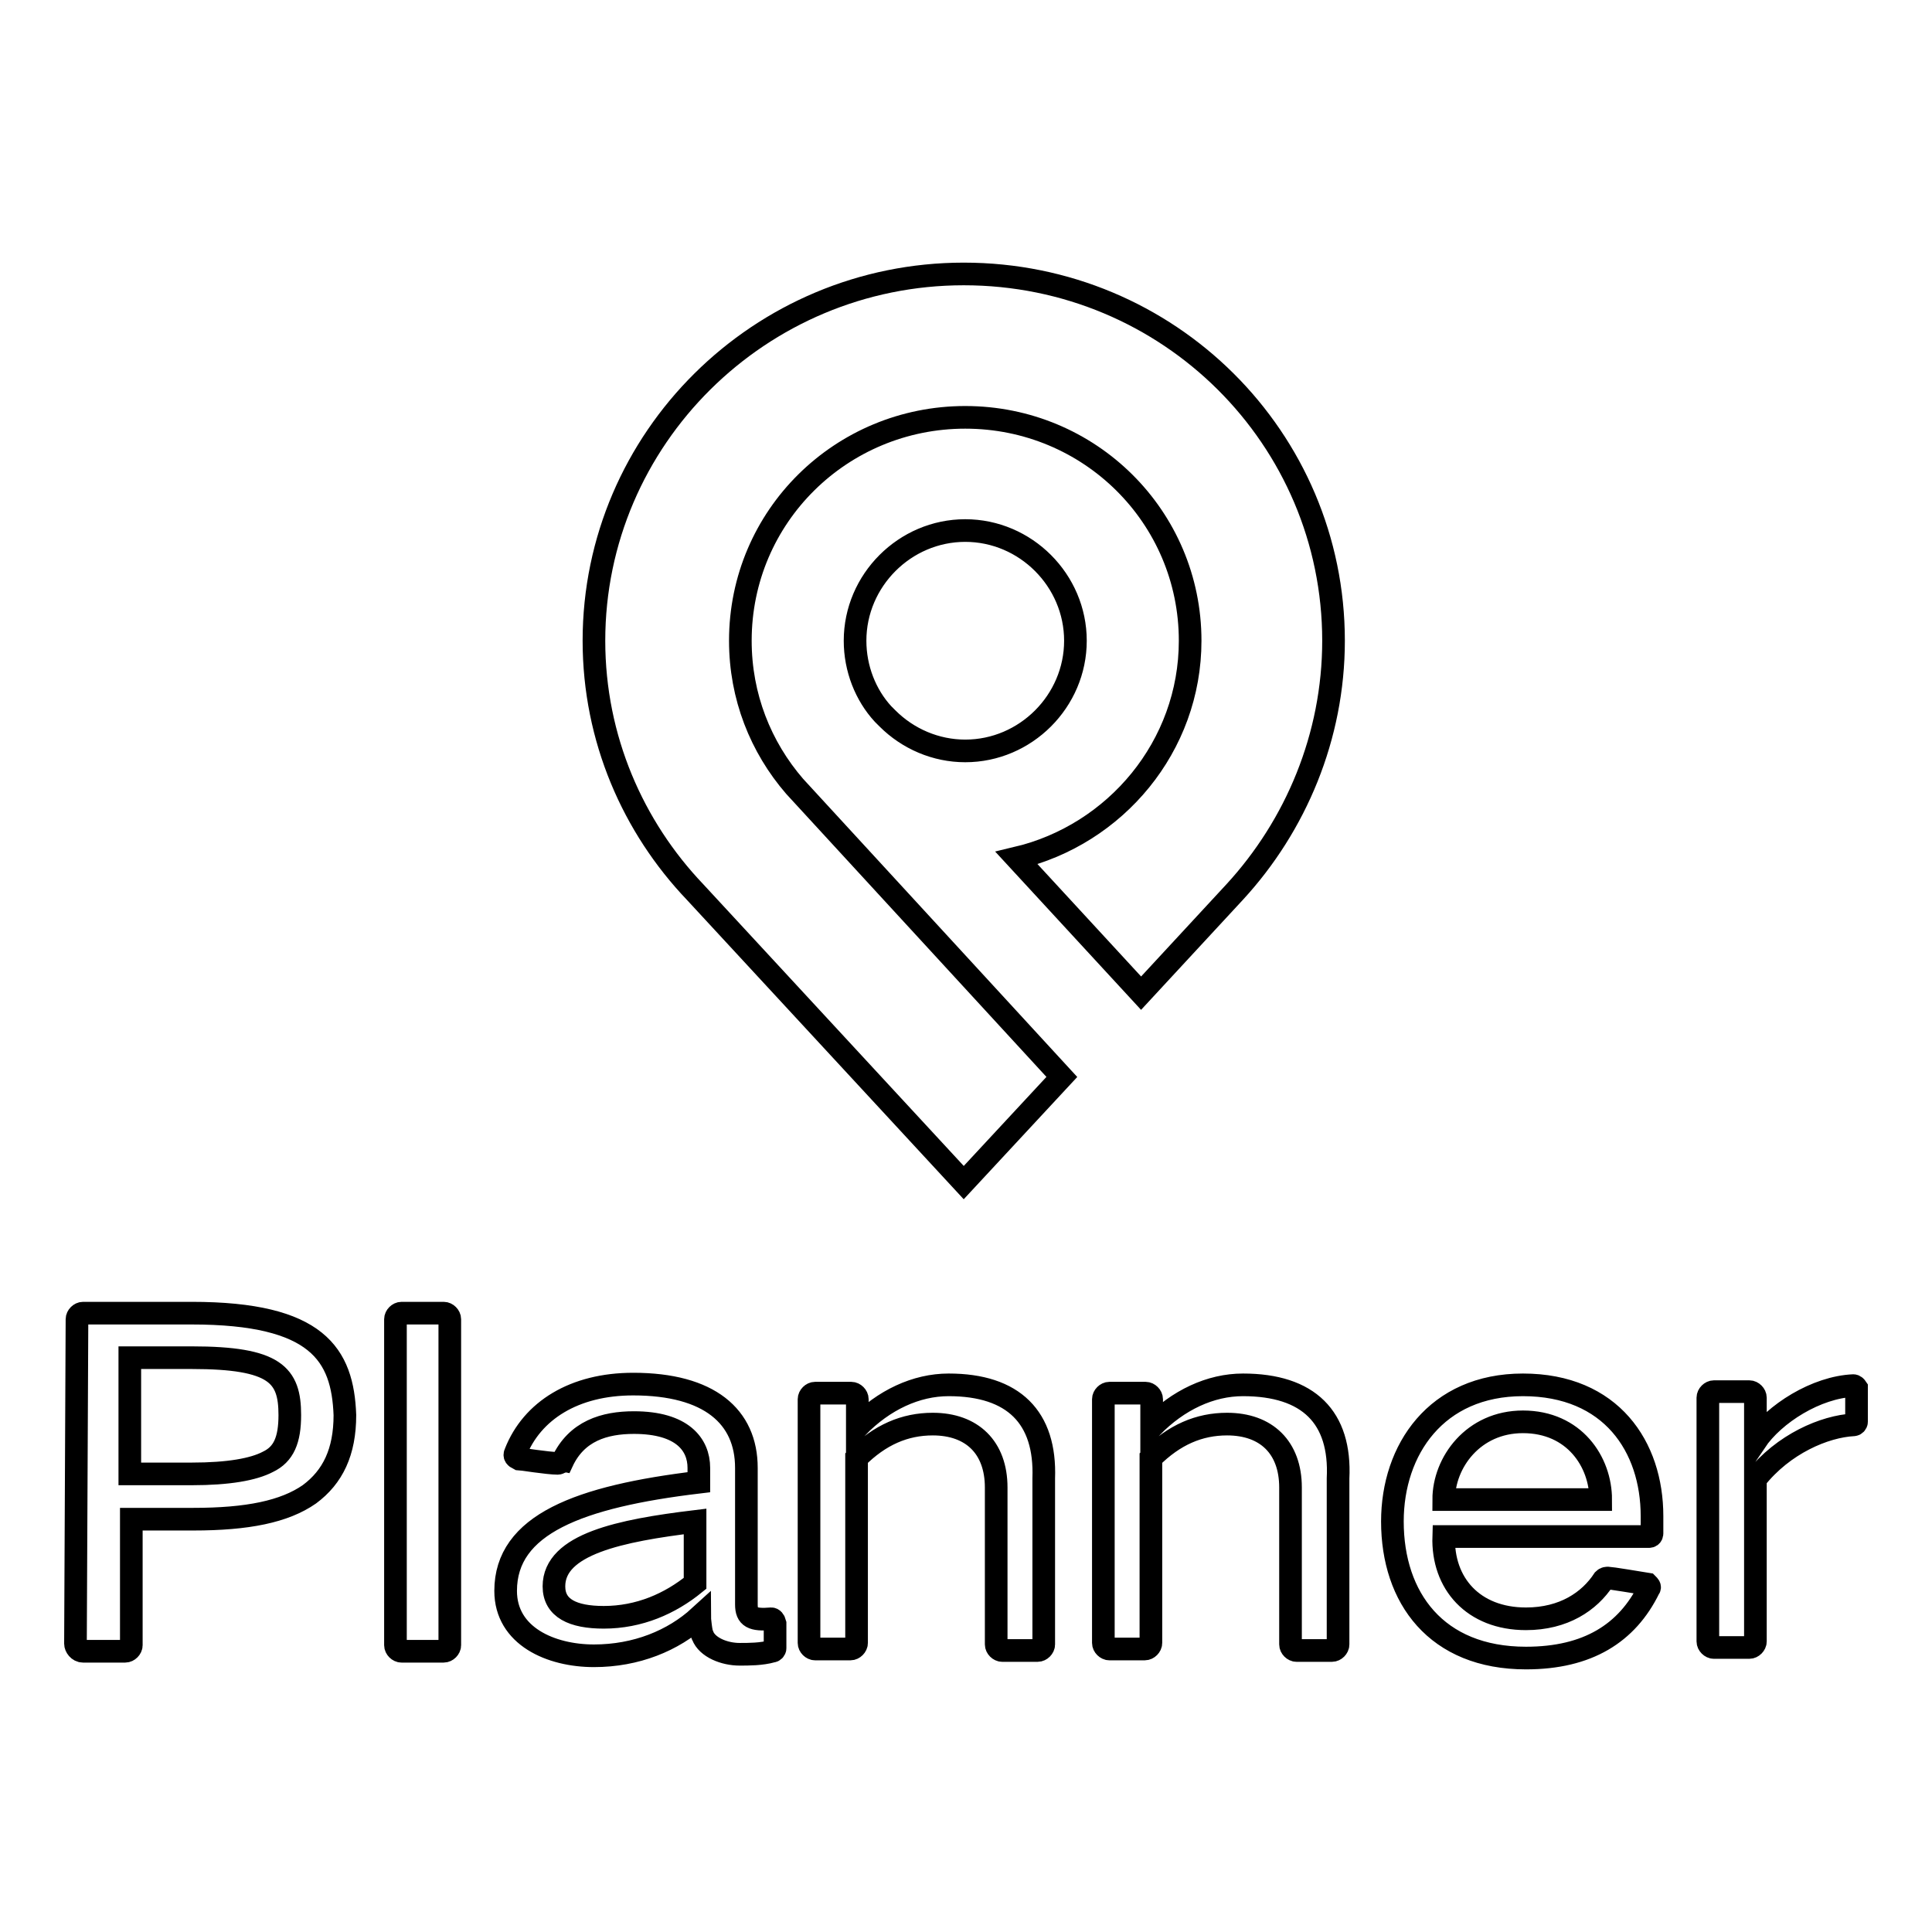
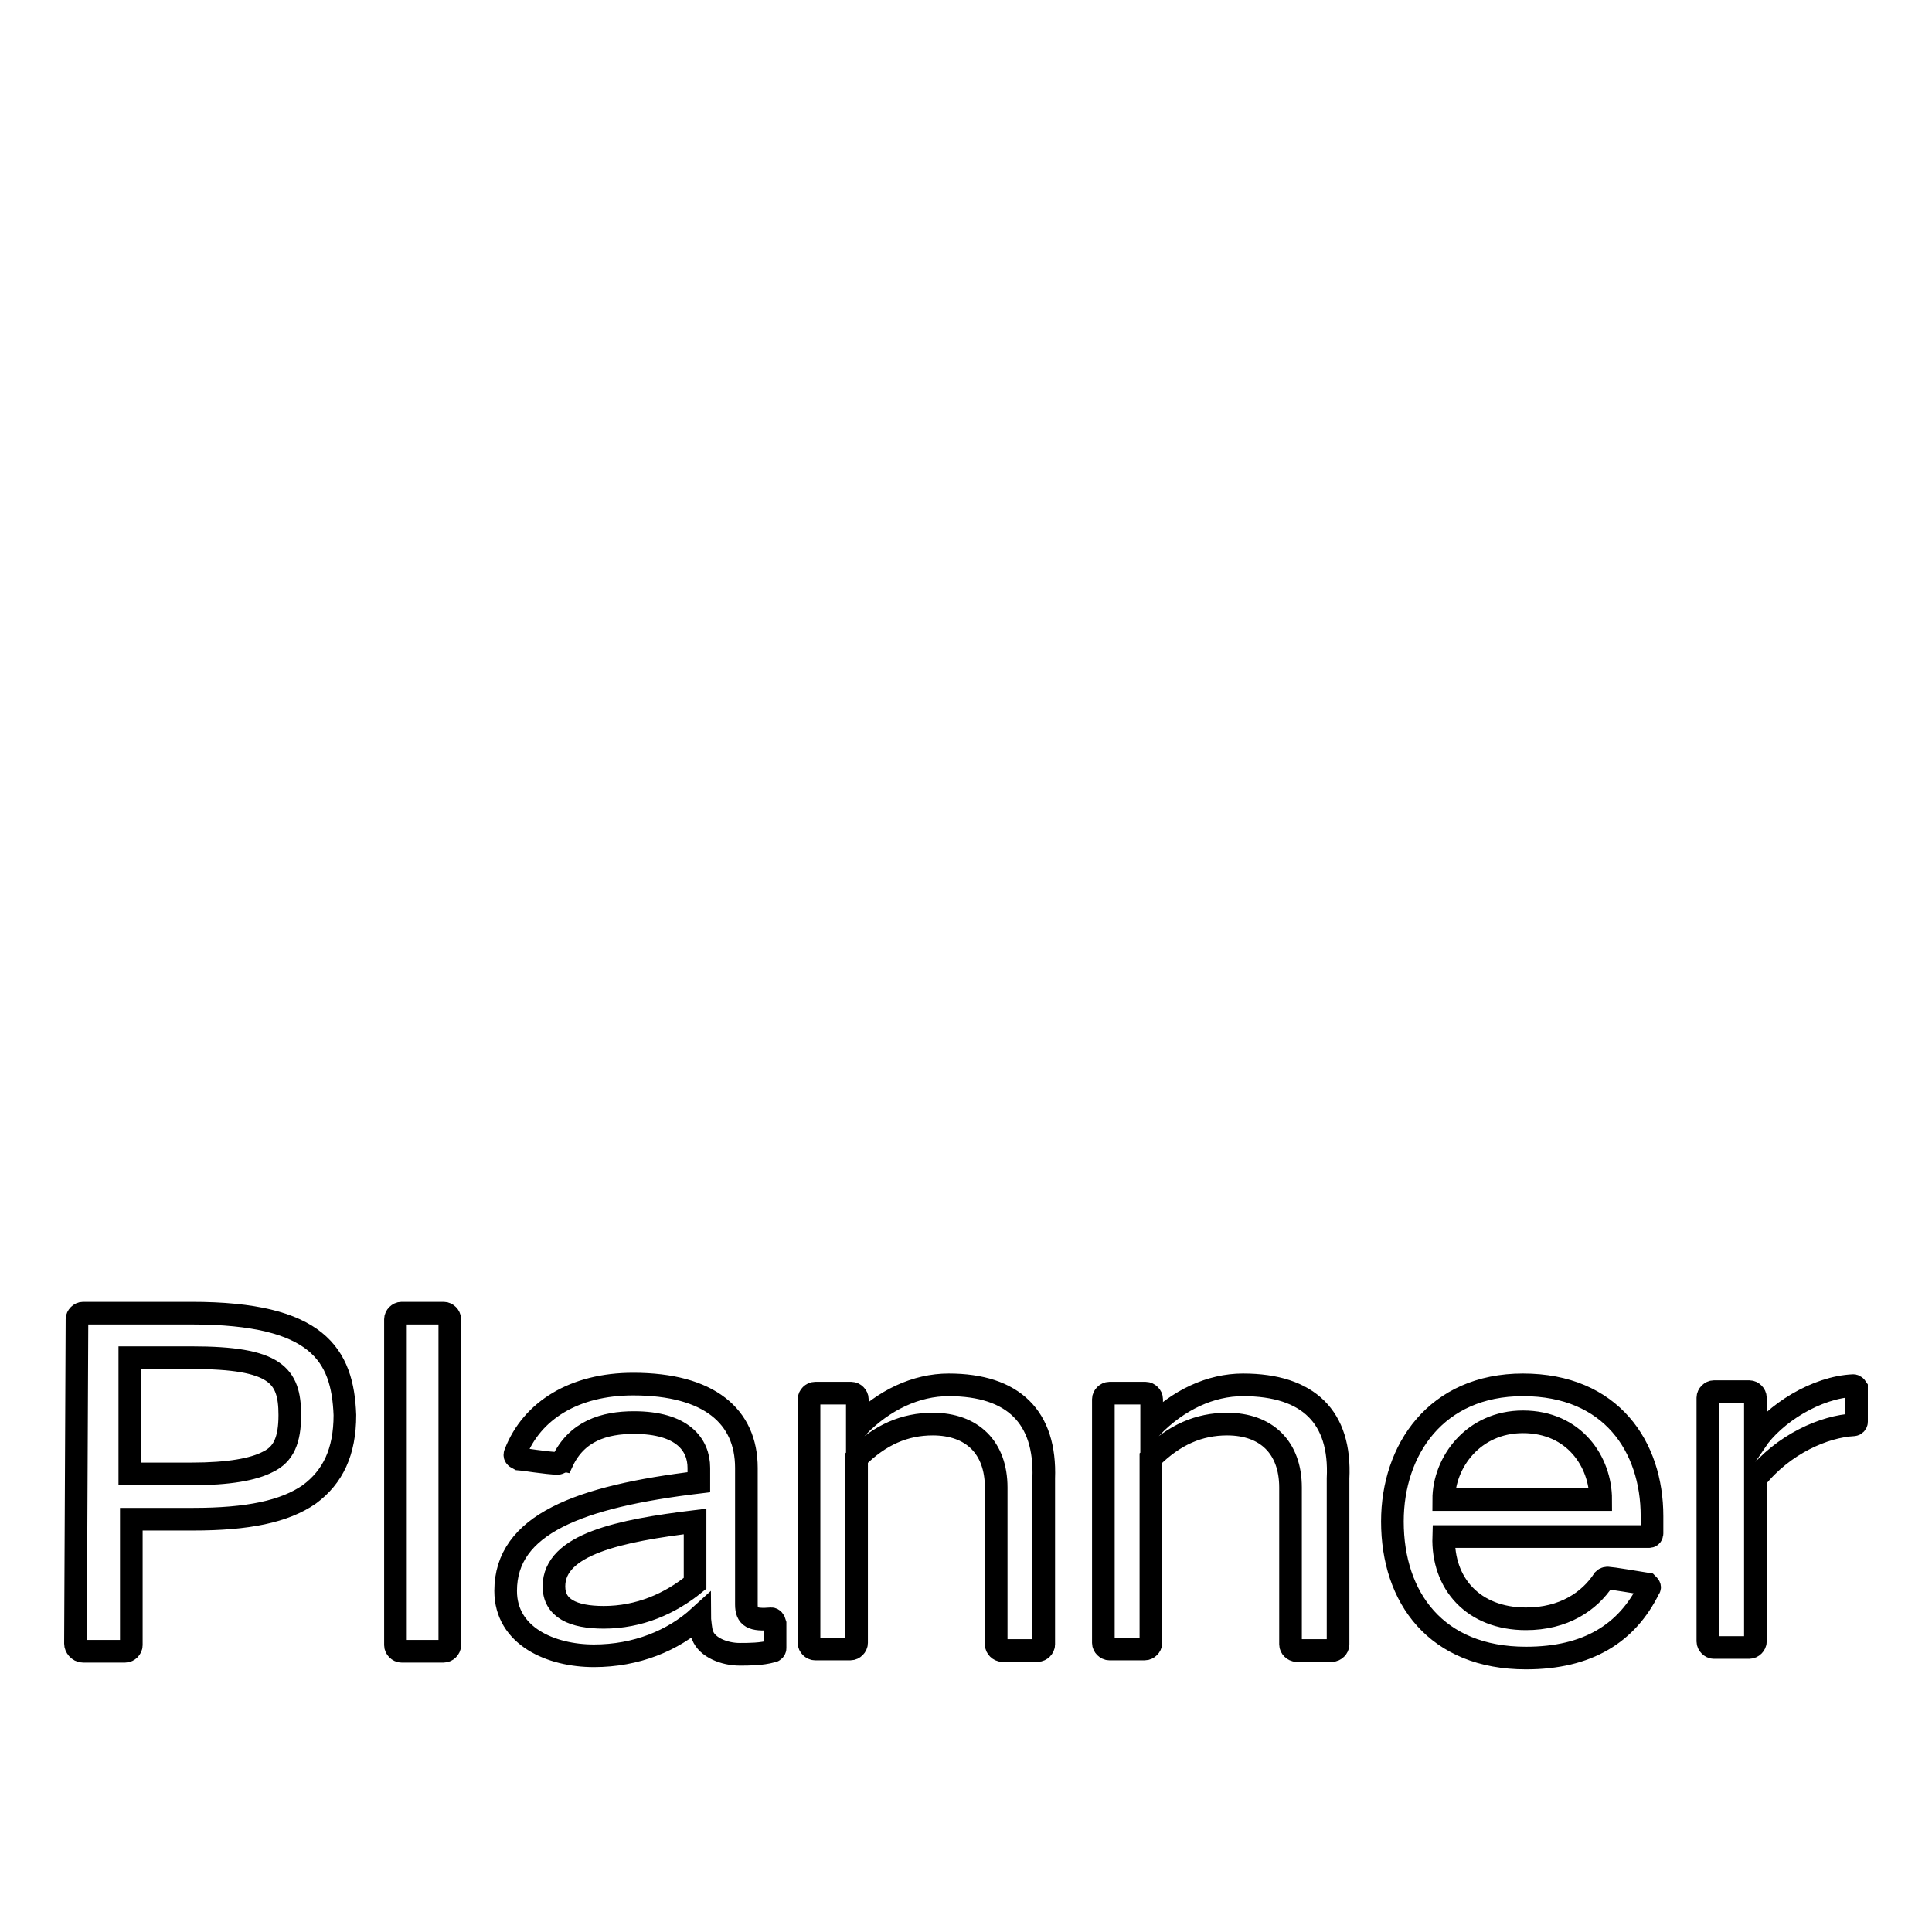
<svg xmlns="http://www.w3.org/2000/svg" version="1.1" x="0px" y="0px" viewBox="0 0 256 256" enable-background="new 0 0 256 256" xml:space="preserve">
  <g>
    <g>
-       <path stroke-width="3" fill-opacity="0" stroke="#000000" d="M176.7,84.9c0-26.8-21.8-48.6-49-48.6c-27,0-49,21.8-49,48.6c0,13,5.2,24.7,13.4,33.3l35.6,38.5l13-14l-35.4-38.5l0,0c-4.5-5.2-7.2-11.9-7.2-19.3c0-16.5,13.4-29.6,29.8-29.6c16.5,0,29.8,13.2,29.8,29.6c0,14-9.9,25.7-23,28.8l16.5,17.9l12.4-13.4l0,0C171.7,109.4,176.7,97.6,176.7,84.9z M127.9,70.3c-8,0-14.6,6.6-14.6,14.6c0,3.7,1.4,7.2,3.7,9.7l0.6,0.6c2.7,2.7,6.4,4.3,10.3,4.3c8,0,14.6-6.6,14.6-14.6C142.5,76.9,135.9,70.3,127.9,70.3z" />
      <path stroke-width="3" fill-opacity="0" stroke="#000000" d="M25.4,174c-4.7,0-4.5,0-8.2,0h-0.6h-0.2H11c-0.4,0-0.8,0.4-0.8,0.8l-0.2,43c0,0.4,0.4,1,1,1h5.6c0.4,0,0.8-0.4,0.8-0.8v-16.7h8.2c7.2,0,12.1-1,15.4-3.3c3.1-2.3,4.7-5.6,4.7-10.5C45.4,179.5,42.1,174,25.4,174z M35.5,193.7c-1.9,1-5.2,1.6-10.1,1.6h-0.2l0,0h-8v-15.4h8l0,0c0,0,0,0,0.2,0c11.1,0,13,2.3,13,7.6C38.4,190.8,37.6,192.7,35.5,193.7z M102.2,214.5c-2.5,0.2-3.3-0.2-3.3-1.9v-18.1c0-6.8-4.9-11.1-15-11.1c-7.8,0-13.4,3.5-15.6,9.1c-0.2,0.4,0,0.6,0.4,0.8c0.2,0,3.9,0.6,5.2,0.6c0.2,0,0.4-0.2,0.6-0.2c1.9-4.1,5.6-5.2,9.5-5.2c6.4,0,8.6,2.9,8.6,6v1.9C76.7,198.3,67,202,67,210.8c0,6,6,8.6,11.7,8.6c5.6,0,10.5-2,14-5.2c0,0.2,0.2,2.3,0.4,2.5c0.6,1.6,2.9,2.5,4.9,2.5c1.2,0,2.9,0,4.3-0.4c0.2,0,0.4-0.2,0.4-0.4v-3.3C102.6,214.7,102.4,214.5,102.2,214.5z M92.1,209.8c-3.3,2.7-7.4,4.5-12.1,4.5c-4.1,0-6.6-1.2-6.6-4.1c0-5.6,8.8-7.4,18.7-8.6L92.1,209.8L92.1,209.8z M201.8,183.5c-11.5,0-17.3,8.6-17.3,18.1c0,10.1,5.8,18.1,17.7,18.1c8.2,0,13.4-3.3,16.3-9.2c0.2-0.2,0-0.4-0.2-0.6c-1.2-0.2-4.9-0.8-5.2-0.8c-0.2,0-0.4,0-0.6,0.2c-1.9,2.9-5.3,5.2-10.3,5.2c-7,0-11.1-4.7-10.9-10.9c0,0,26.9,0,27.2,0c0.4,0,0.4-0.4,0.4-0.4c0-0.2,0-2.3,0-2.3C218.9,191.7,213.5,183.5,201.8,183.5z M191.3,198.7c0-4.9,3.9-10.3,10.5-10.3c6.8,0,10.3,5.3,10.3,10.3H191.3z M245.6,183.6c-4.9,0.2-10.5,3.7-13,7.4v-5.8c0-0.4-0.4-0.8-0.8-0.8h-4.7c-0.4,0-0.8,0.4-0.8,0.8v32.3c0,0.4,0.4,0.8,0.8,0.8h4.7c0.4,0,0.8-0.4,0.8-0.8V196c3.7-4.7,9.2-7,13-7.2c0.2,0,0.4-0.2,0.4-0.4v-4.5C245.8,183.6,245.6,183.6,245.6,183.6z M58.8,174h-5.6c-0.4,0-0.8,0.4-0.8,0.8V218c0,0.4,0.4,0.8,0.8,0.8h5.6c0.4,0,0.8-0.4,0.8-0.8v-43.2C59.6,174.4,59.2,174,58.8,174z M125.7,183.5c-4.3,0-8.6,2-12.1,5.6v-3.7c0-0.4-0.4-0.8-0.8-0.8H108c-0.4,0-0.8,0.4-0.8,0.8v32.3c0,0.4,0.4,0.8,0.8,0.8h4.7c0.4,0,0.8-0.4,0.8-0.8v-24.5c3.1-3.1,6.4-4.5,10.1-4.5c5.2,0,8.4,3.1,8.4,8.4l0,0v20.8c0,0.4,0.4,0.8,0.8,0.8h4.7c0.4,0,0.8-0.4,0.8-0.8v-22l0,0C138.6,187.8,134.3,183.5,125.7,183.5z M164.7,183.5c-4.3,0-8.6,2-12.1,5.6v-3.7c0-0.4-0.4-0.8-0.8-0.8H147c-0.4,0-0.8,0.4-0.8,0.8v32.3c0,0.4,0.4,0.8,0.8,0.8h4.7c0.4,0,0.8-0.4,0.8-0.8v-24.5c3.1-3.1,6.4-4.5,10.1-4.5c5.2,0,8.4,3.1,8.4,8.4l0,0v20.8c0,0.4,0.4,0.8,0.8,0.8h4.7c0.4,0,0.8-0.4,0.8-0.8v-22l0,0C177.7,187.8,173.4,183.5,164.7,183.5z" />
    </g>
  </g>
</svg>